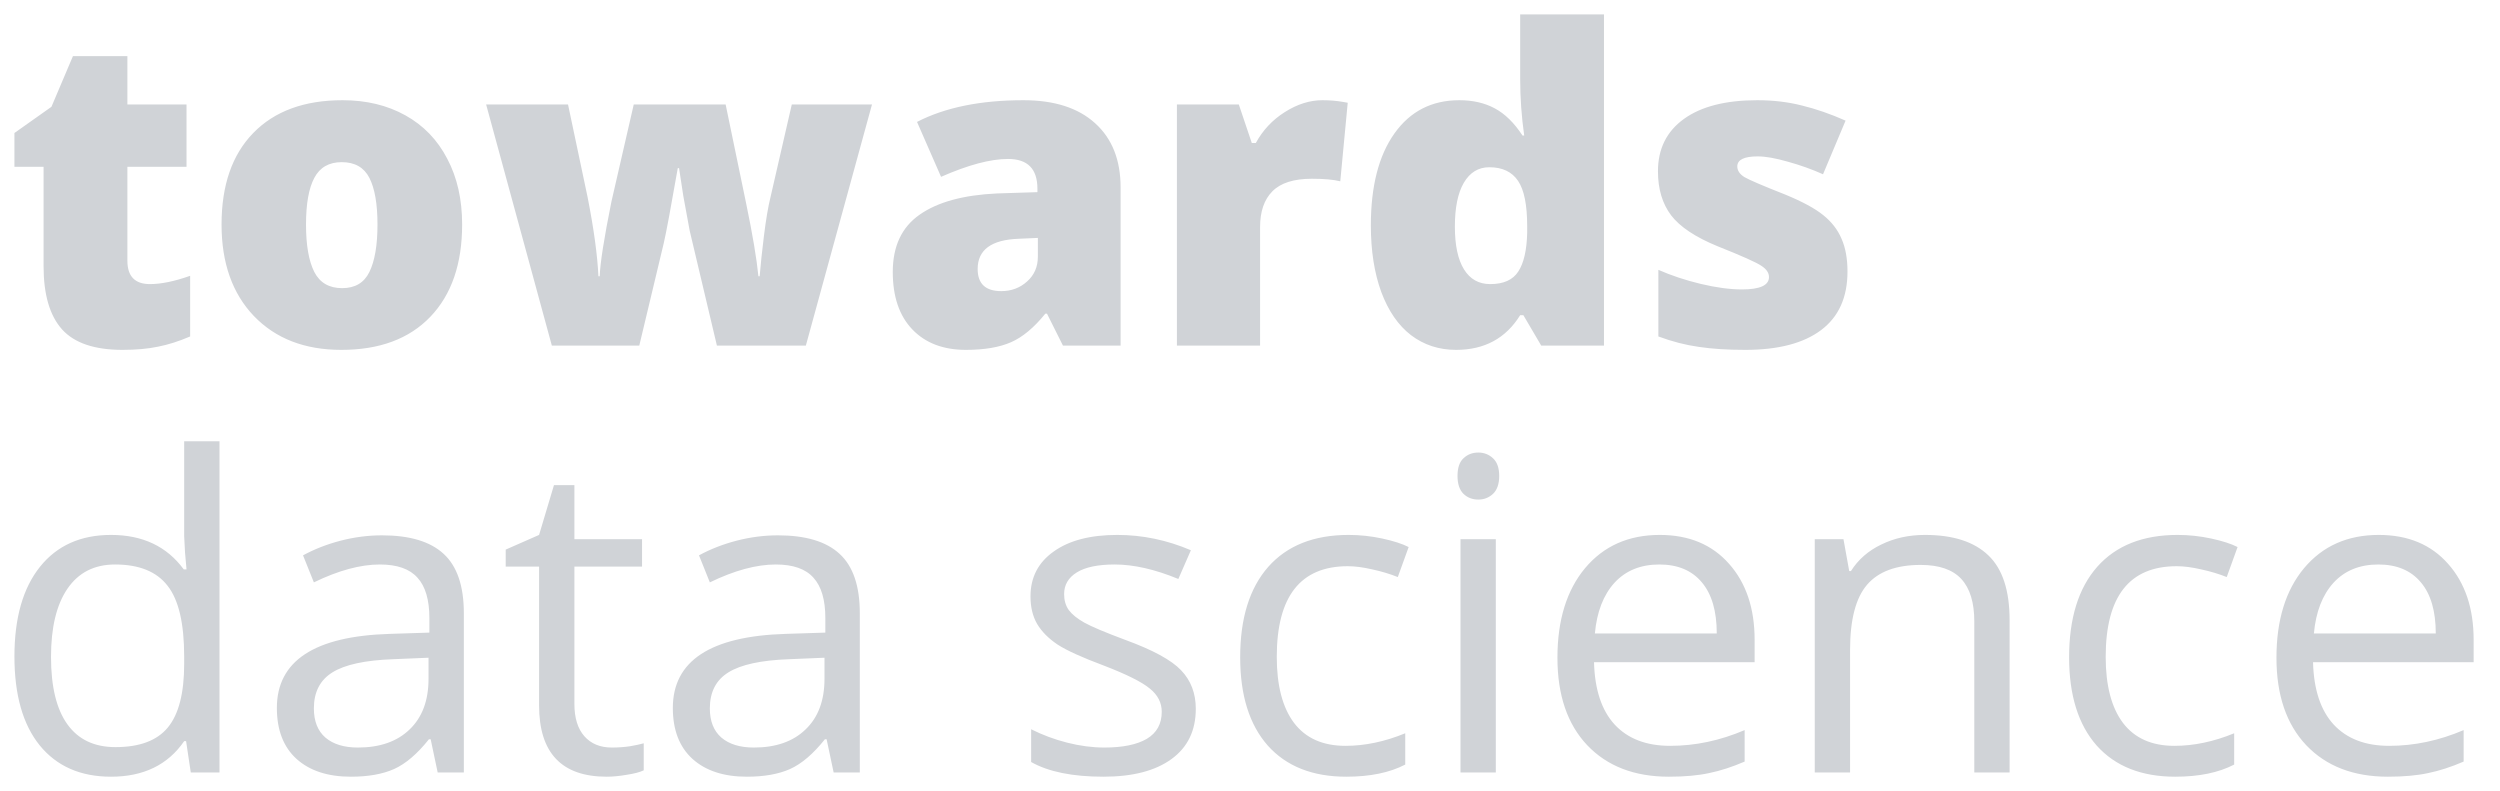
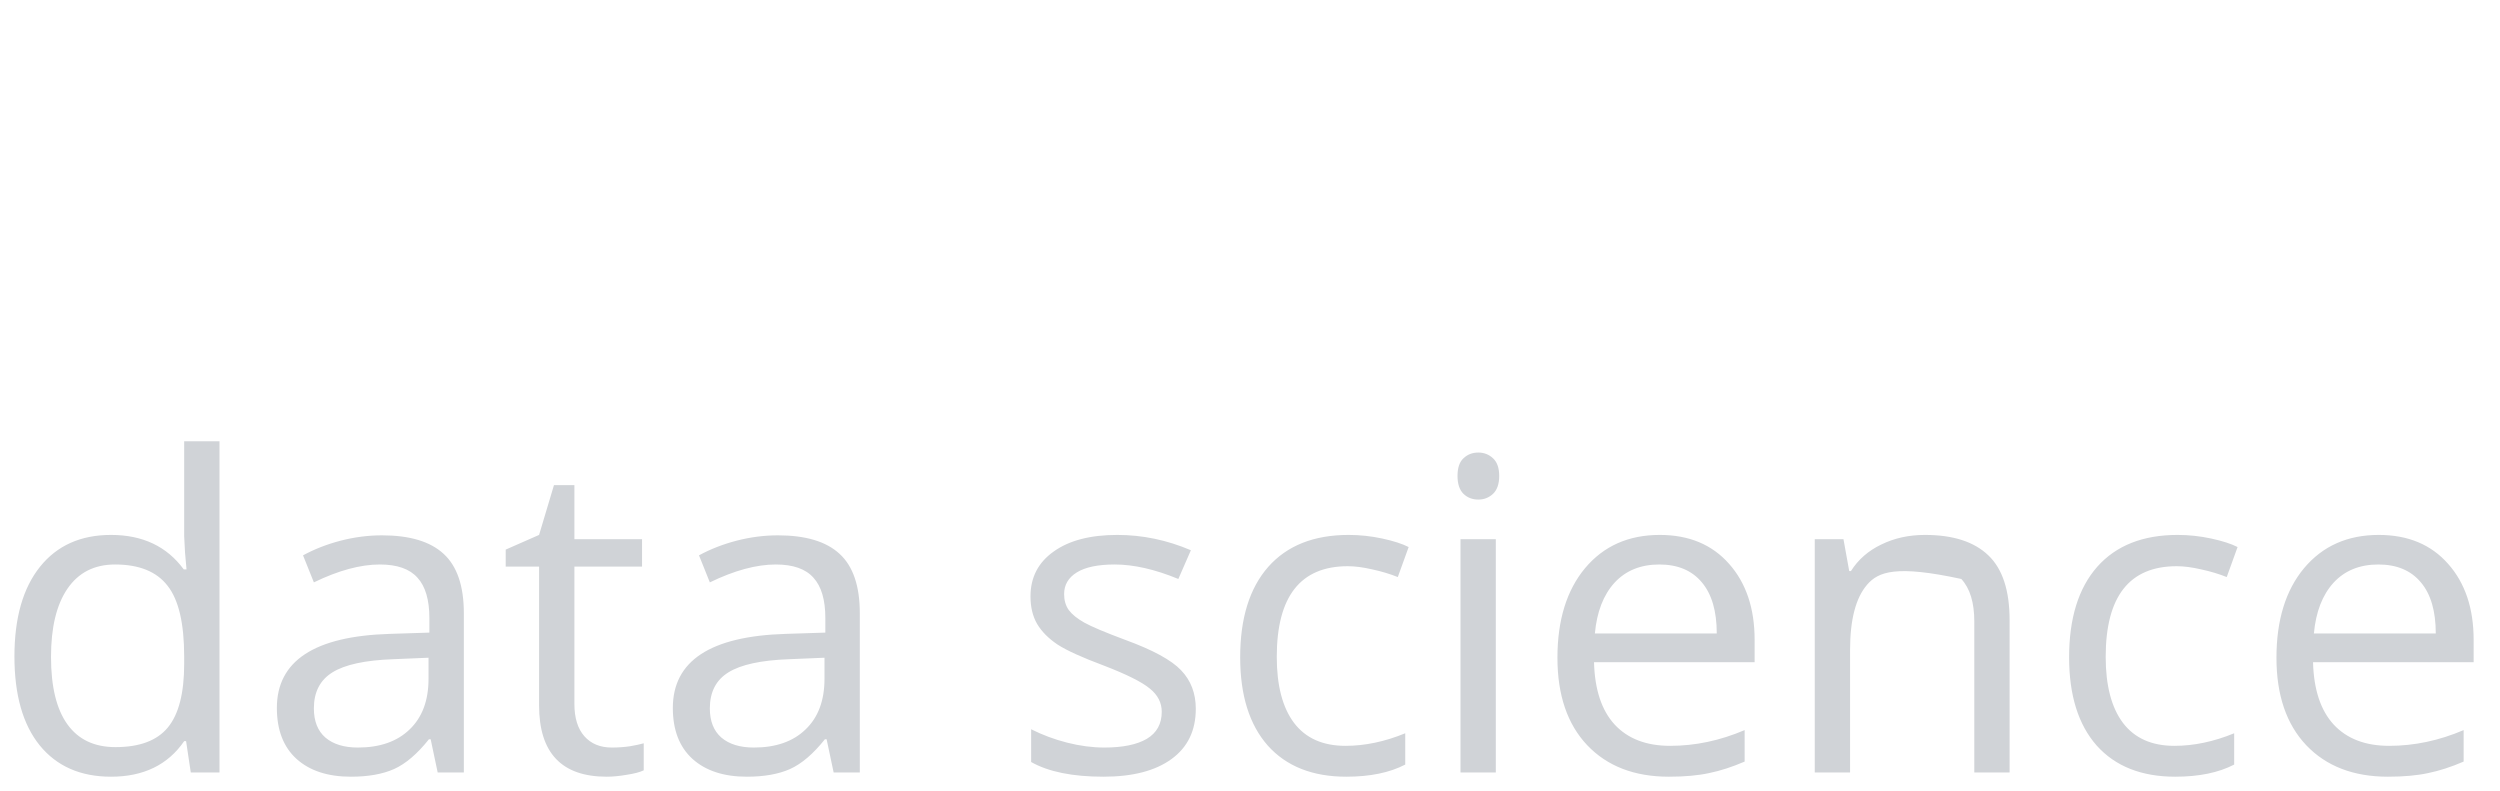
<svg xmlns="http://www.w3.org/2000/svg" width="158" height="50" viewBox="0 0 158 50" fill="none">
  <g clip-path="url(#clip0_2813_7022)">
-     <path d="M9.476 17.955C10.184 17.955 11.031 17.78 12.017 17.431V21.264C11.309 21.569 10.632 21.785 9.987 21.91C9.35 22.044 8.602 22.112 7.742 22.112C5.976 22.112 4.703 21.681 3.924 20.82C3.144 19.951 2.754 18.619 2.754 16.825V10.543H0.912V8.405L3.251 6.75L4.609 3.549H8.051V6.602H11.788V10.543H8.051V16.476C8.051 17.462 8.526 17.955 9.476 17.955ZM29.207 14.189C29.207 16.682 28.535 18.628 27.191 20.027C25.855 21.417 23.982 22.112 21.571 22.112C19.259 22.112 17.417 21.399 16.046 19.973C14.684 18.547 14.002 16.619 14.002 14.189C14.002 11.705 14.67 9.777 16.006 8.405C17.35 7.024 19.232 6.333 21.652 6.333C23.149 6.333 24.471 6.651 25.618 7.288C26.765 7.925 27.648 8.84 28.266 10.032C28.894 11.216 29.207 12.602 29.207 14.189ZM19.34 14.189C19.34 15.498 19.515 16.498 19.864 17.189C20.214 17.87 20.801 18.211 21.625 18.211C22.441 18.211 23.014 17.87 23.346 17.189C23.686 16.498 23.857 15.498 23.857 14.189C23.857 12.889 23.686 11.907 23.346 11.243C23.005 10.579 22.423 10.248 21.598 10.248C20.792 10.248 20.214 10.579 19.864 11.243C19.515 11.898 19.34 12.88 19.34 14.189ZM45.309 21.843L43.588 14.579L43.185 12.386L42.916 10.624H42.836C42.396 13.135 42.101 14.718 41.948 15.373L40.402 21.843H34.877L30.723 6.602H35.899L37.135 12.454C37.53 14.462 37.758 16.13 37.821 17.458H37.902C37.929 16.633 38.175 15.063 38.641 12.749L40.053 6.602H45.86L47.151 12.83C47.563 14.812 47.823 16.355 47.931 17.458H48.011C48.065 16.776 48.155 15.929 48.28 14.915C48.406 13.893 48.544 13.072 48.697 12.454L50.041 6.602H55.11L50.929 21.843H45.309ZM67.179 21.843L66.17 19.825H66.063C65.354 20.704 64.633 21.305 63.898 21.628C63.163 21.95 62.213 22.112 61.048 22.112C59.614 22.112 58.485 21.681 57.66 20.82C56.836 19.959 56.423 18.749 56.423 17.189C56.423 15.565 56.988 14.359 58.117 13.57C59.247 12.772 60.882 12.323 63.024 12.225L65.565 12.144V11.929C65.565 10.673 64.947 10.046 63.71 10.046C62.599 10.046 61.187 10.422 59.475 11.176L57.956 7.705C59.731 6.79 61.971 6.333 64.678 6.333C66.632 6.333 68.142 6.817 69.209 7.786C70.284 8.754 70.822 10.108 70.822 11.848V21.843H67.179ZM63.28 18.399C63.916 18.399 64.458 18.197 64.906 17.794C65.364 17.39 65.593 16.866 65.593 16.22V15.036L64.382 15.09C62.653 15.153 61.788 15.79 61.788 17C61.788 17.933 62.285 18.399 63.28 18.399ZM83.576 6.333C84.033 6.333 84.468 6.369 84.88 6.441L85.176 6.494L84.705 11.458C84.275 11.351 83.679 11.297 82.917 11.297C81.77 11.297 80.937 11.561 80.416 12.09C79.897 12.611 79.637 13.364 79.637 14.35V21.843H74.381V6.602H78.293L79.113 9.037H79.368C79.807 8.23 80.416 7.58 81.196 7.086C81.985 6.584 82.778 6.333 83.576 6.333ZM92.028 22.112C90.944 22.112 89.994 21.802 89.178 21.184C88.372 20.565 87.744 19.655 87.296 18.453C86.857 17.251 86.638 15.848 86.638 14.243C86.638 11.768 87.135 9.831 88.13 8.432C89.124 7.033 90.491 6.333 92.23 6.333C93.081 6.333 93.826 6.504 94.462 6.844C95.107 7.185 95.694 7.759 96.223 8.566H96.33C96.16 7.373 96.075 6.181 96.075 4.988V0.912H101.372V21.843H97.406L96.277 19.919H96.075C95.17 21.381 93.821 22.112 92.028 22.112ZM94.18 17.955C95.022 17.955 95.613 17.691 95.954 17.162C96.303 16.633 96.492 15.816 96.518 14.713V14.296C96.518 12.951 96.326 11.996 95.941 11.431C95.555 10.857 94.95 10.57 94.126 10.57C93.435 10.57 92.898 10.898 92.513 11.552C92.136 12.198 91.948 13.122 91.948 14.323C91.948 15.507 92.141 16.408 92.526 17.027C92.911 17.646 93.463 17.955 94.18 17.955ZM116.761 17.162C116.761 18.794 116.205 20.027 115.094 20.861C113.983 21.695 112.387 22.112 110.308 22.112C109.179 22.112 108.198 22.049 107.364 21.923C106.53 21.807 105.679 21.587 104.809 21.264V17.054C105.625 17.413 106.517 17.709 107.485 17.942C108.462 18.175 109.331 18.292 110.093 18.292C111.231 18.292 111.8 18.032 111.8 17.511C111.8 17.242 111.639 17.005 111.316 16.798C111.003 16.583 110.079 16.171 108.547 15.561C107.149 14.987 106.172 14.337 105.616 13.61C105.061 12.875 104.783 11.947 104.783 10.826C104.783 9.409 105.329 8.306 106.423 7.517C107.516 6.728 109.063 6.333 111.061 6.333C112.065 6.333 113.006 6.445 113.884 6.669C114.772 6.885 115.69 7.203 116.64 7.624L115.215 11.014C114.516 10.7 113.777 10.436 112.997 10.221C112.217 9.996 111.581 9.884 111.088 9.884C110.228 9.884 109.797 10.095 109.797 10.517C109.797 10.777 109.945 11.001 110.241 11.189C110.546 11.368 111.415 11.741 112.849 12.306C113.915 12.745 114.709 13.175 115.229 13.597C115.757 14.018 116.142 14.516 116.385 15.09C116.636 15.655 116.761 16.346 116.761 17.162Z" fill="#D0D3D7" />
-     <path d="M11.761 46.841H11.64C10.61 48.339 9.068 49.088 7.016 49.088C5.089 49.088 3.587 48.428 2.512 47.11C1.445 45.792 0.912 43.918 0.912 41.487C0.912 39.057 1.45 37.169 2.525 35.824C3.601 34.479 5.098 33.807 7.016 33.807C9.014 33.807 10.547 34.533 11.613 35.986H11.788L11.694 34.923L11.64 33.887V27.888H13.872V48.819H12.057L11.761 46.841ZM7.298 47.218C8.822 47.218 9.924 46.805 10.605 45.98C11.295 45.146 11.64 43.806 11.64 41.958V41.487C11.64 39.398 11.291 37.909 10.592 37.022C9.901 36.125 8.795 35.676 7.271 35.676C5.962 35.676 4.959 36.187 4.26 37.21C3.569 38.223 3.224 39.658 3.224 41.514C3.224 43.397 3.569 44.819 4.26 45.778C4.95 46.738 5.962 47.218 7.298 47.218ZM27.661 48.819L27.218 46.72H27.11C26.375 47.644 25.64 48.272 24.905 48.603C24.18 48.926 23.27 49.088 22.176 49.088C20.715 49.088 19.568 48.711 18.735 47.958C17.91 47.204 17.498 46.133 17.498 44.743C17.498 41.765 19.878 40.205 24.637 40.061L27.137 39.981V39.066C27.137 37.909 26.886 37.057 26.384 36.51C25.891 35.954 25.098 35.676 24.005 35.676C22.777 35.676 21.388 36.053 19.837 36.806L19.151 35.098C19.878 34.703 20.671 34.394 21.531 34.17C22.4 33.946 23.27 33.833 24.139 33.833C25.896 33.833 27.195 34.224 28.038 35.004C28.889 35.784 29.315 37.035 29.315 38.757V48.819H27.661ZM22.62 47.245C24.009 47.245 25.098 46.864 25.887 46.101C26.684 45.339 27.083 44.272 27.083 42.9V41.568L24.852 41.662C23.077 41.725 21.795 42.003 21.007 42.496C20.227 42.98 19.837 43.738 19.837 44.77C19.837 45.577 20.079 46.191 20.563 46.612C21.056 47.034 21.742 47.245 22.62 47.245ZM38.668 47.245C39.062 47.245 39.443 47.218 39.811 47.164C40.178 47.101 40.469 47.038 40.684 46.976V48.684C40.443 48.801 40.084 48.895 39.609 48.967C39.143 49.047 38.722 49.088 38.345 49.088C35.495 49.088 34.07 47.585 34.07 44.581V35.811H31.96V34.735L34.07 33.807L35.011 30.659H36.302V34.076H40.577V35.811H36.302V44.487C36.302 45.375 36.513 46.056 36.934 46.532C37.355 47.007 37.933 47.245 38.668 47.245ZM52.686 48.819L52.242 46.72H52.135C51.4 47.644 50.665 48.272 49.93 48.603C49.204 48.926 48.294 49.088 47.201 49.088C45.74 49.088 44.593 48.711 43.76 47.958C42.935 47.204 42.523 46.133 42.523 44.743C42.523 41.765 44.902 40.205 49.661 40.061L52.162 39.981V39.066C52.162 37.909 51.911 37.057 51.409 36.51C50.916 35.954 50.123 35.676 49.029 35.676C47.802 35.676 46.412 36.053 44.862 36.806L44.176 35.098C44.902 34.703 45.695 34.394 46.556 34.17C47.425 33.946 48.294 33.833 49.164 33.833C50.921 33.833 52.22 34.224 53.062 35.004C53.914 35.784 54.34 37.035 54.34 38.757V48.819H52.686ZM47.645 47.245C49.034 47.245 50.123 46.864 50.911 46.101C51.709 45.339 52.108 44.272 52.108 42.9V41.568L49.876 41.662C48.102 41.725 46.82 42.003 46.032 42.496C45.252 42.98 44.862 43.738 44.862 44.77C44.862 45.577 45.104 46.191 45.588 46.612C46.081 47.034 46.766 47.245 47.645 47.245ZM75.574 44.796C75.574 46.169 75.063 47.227 74.04 47.971C73.019 48.715 71.585 49.088 69.739 49.088C67.785 49.088 66.261 48.778 65.168 48.159V46.088C65.876 46.446 66.633 46.729 67.44 46.935C68.255 47.142 69.039 47.245 69.793 47.245C70.957 47.245 71.854 47.061 72.481 46.693C73.109 46.316 73.422 45.747 73.422 44.985C73.422 44.411 73.172 43.922 72.67 43.519C72.176 43.106 71.209 42.622 69.766 42.066C68.394 41.555 67.417 41.111 66.835 40.734C66.261 40.348 65.831 39.914 65.544 39.429C65.266 38.945 65.127 38.367 65.127 37.694C65.127 36.492 65.616 35.546 66.593 34.856C67.57 34.156 68.909 33.807 70.613 33.807C72.199 33.807 73.75 34.129 75.264 34.775L74.471 36.591C72.993 35.981 71.652 35.676 70.451 35.676C69.394 35.676 68.596 35.842 68.058 36.174C67.52 36.506 67.252 36.963 67.252 37.546C67.252 37.941 67.35 38.277 67.547 38.555C67.754 38.833 68.081 39.097 68.529 39.349C68.977 39.6 69.837 39.963 71.11 40.438C72.857 41.075 74.036 41.716 74.646 42.362C75.264 43.007 75.574 43.819 75.574 44.796ZM85.088 49.088C82.955 49.088 81.301 48.433 80.127 47.124C78.962 45.805 78.379 43.945 78.379 41.541C78.379 39.075 78.971 37.169 80.154 35.824C81.346 34.479 83.04 33.807 85.236 33.807C85.944 33.807 86.651 33.883 87.36 34.035C88.068 34.188 88.624 34.367 89.027 34.573L88.341 36.47C87.848 36.273 87.311 36.111 86.728 35.986C86.145 35.851 85.63 35.784 85.181 35.784C82.189 35.784 80.692 37.694 80.692 41.514C80.692 43.326 81.055 44.716 81.781 45.684C82.515 46.653 83.6 47.137 85.034 47.137C86.262 47.137 87.521 46.873 88.811 46.343V48.321C87.826 48.832 86.585 49.088 85.088 49.088ZM94.535 48.819H92.303V34.076H94.535V48.819ZM92.115 30.08C92.115 29.569 92.24 29.197 92.491 28.964C92.743 28.722 93.056 28.601 93.432 28.601C93.791 28.601 94.1 28.722 94.36 28.964C94.62 29.206 94.75 29.578 94.75 30.08C94.75 30.583 94.62 30.959 94.36 31.21C94.1 31.452 93.791 31.573 93.432 31.573C93.056 31.573 92.743 31.452 92.491 31.21C92.24 30.959 92.115 30.583 92.115 30.08ZM105.474 49.088C103.296 49.088 101.576 48.424 100.312 47.097C99.057 45.77 98.43 43.927 98.43 41.568C98.43 39.192 99.013 37.304 100.178 35.905C101.352 34.506 102.924 33.807 104.896 33.807C106.742 33.807 108.203 34.416 109.279 35.636C110.354 36.846 110.892 38.447 110.892 40.438V41.851H100.742C100.787 43.581 101.222 44.895 102.046 45.792C102.879 46.689 104.049 47.137 105.555 47.137C107.141 47.137 108.709 46.805 110.261 46.142V48.132C109.472 48.473 108.723 48.715 108.015 48.859C107.316 49.011 106.469 49.088 105.474 49.088ZM104.869 35.676C103.687 35.676 102.741 36.062 102.033 36.833C101.334 37.604 100.921 38.672 100.796 40.035H108.499C108.499 38.627 108.185 37.55 107.558 36.806C106.931 36.053 106.035 35.676 104.869 35.676ZM124.776 48.819V39.281C124.776 38.08 124.502 37.183 123.955 36.591C123.409 35.999 122.553 35.703 121.388 35.703C119.846 35.703 118.717 36.12 118 36.954C117.283 37.788 116.924 39.165 116.924 41.084V48.819H114.693V34.076H116.507L116.871 36.093H116.978C117.435 35.367 118.076 34.806 118.901 34.412C119.726 34.008 120.644 33.807 121.657 33.807C123.431 33.807 124.766 34.237 125.663 35.098C126.559 35.95 127.007 37.317 127.007 39.2V48.819H124.776ZM137.476 49.088C135.343 49.088 133.69 48.433 132.515 47.124C131.35 45.805 130.768 43.945 130.768 41.541C130.768 39.075 131.359 37.169 132.542 35.824C133.734 34.479 135.428 33.807 137.624 33.807C138.332 33.807 139.04 33.883 139.748 34.035C140.456 34.188 141.012 34.367 141.415 34.573L140.729 36.47C140.237 36.273 139.699 36.111 139.116 35.986C138.534 35.851 138.018 35.784 137.57 35.784C134.577 35.784 133.08 37.694 133.08 41.514C133.08 43.326 133.443 44.716 134.169 45.684C134.904 46.653 135.989 47.137 137.422 47.137C138.65 47.137 139.91 46.873 141.2 46.343V48.321C140.215 48.832 138.973 49.088 137.476 49.088ZM150.916 49.088C148.739 49.088 147.018 48.424 145.754 47.097C144.499 45.77 143.872 43.927 143.872 41.568C143.872 39.192 144.454 37.304 145.619 35.905C146.794 34.506 148.366 33.807 150.338 33.807C152.185 33.807 153.646 34.416 154.721 35.636C155.796 36.846 156.334 38.447 156.334 40.438V41.851H146.184C146.229 43.581 146.664 44.895 147.488 45.792C148.322 46.689 149.491 47.137 150.997 47.137C152.583 47.137 154.152 46.805 155.702 46.142V48.132C154.914 48.473 154.165 48.715 153.457 48.859C152.758 49.011 151.911 49.088 150.916 49.088ZM150.311 35.676C149.128 35.676 148.183 36.062 147.475 36.833C146.776 37.604 146.363 38.672 146.238 40.035H153.941C153.941 38.627 153.628 37.55 153 36.806C152.372 36.053 151.476 35.676 150.311 35.676Z" fill="#D0D3D7" />
+     <path d="M11.761 46.841H11.64C10.61 48.339 9.068 49.088 7.016 49.088C5.089 49.088 3.587 48.428 2.512 47.11C1.445 45.792 0.912 43.918 0.912 41.487C0.912 39.057 1.45 37.169 2.525 35.824C3.601 34.479 5.098 33.807 7.016 33.807C9.014 33.807 10.547 34.533 11.613 35.986H11.788L11.694 34.923L11.64 33.887V27.888H13.872V48.819H12.057L11.761 46.841ZM7.298 47.218C8.822 47.218 9.924 46.805 10.605 45.98C11.295 45.146 11.64 43.806 11.64 41.958V41.487C11.64 39.398 11.291 37.909 10.592 37.022C9.901 36.125 8.795 35.676 7.271 35.676C5.962 35.676 4.959 36.187 4.26 37.21C3.569 38.223 3.224 39.658 3.224 41.514C3.224 43.397 3.569 44.819 4.26 45.778C4.95 46.738 5.962 47.218 7.298 47.218ZM27.661 48.819L27.218 46.72H27.11C26.375 47.644 25.64 48.272 24.905 48.603C24.18 48.926 23.27 49.088 22.176 49.088C20.715 49.088 19.568 48.711 18.735 47.958C17.91 47.204 17.498 46.133 17.498 44.743C17.498 41.765 19.878 40.205 24.637 40.061L27.137 39.981V39.066C27.137 37.909 26.886 37.057 26.384 36.51C25.891 35.954 25.098 35.676 24.005 35.676C22.777 35.676 21.388 36.053 19.837 36.806L19.151 35.098C19.878 34.703 20.671 34.394 21.531 34.17C22.4 33.946 23.27 33.833 24.139 33.833C25.896 33.833 27.195 34.224 28.038 35.004C28.889 35.784 29.315 37.035 29.315 38.757V48.819H27.661ZM22.62 47.245C24.009 47.245 25.098 46.864 25.887 46.101C26.684 45.339 27.083 44.272 27.083 42.9V41.568L24.852 41.662C23.077 41.725 21.795 42.003 21.007 42.496C20.227 42.98 19.837 43.738 19.837 44.77C19.837 45.577 20.079 46.191 20.563 46.612C21.056 47.034 21.742 47.245 22.62 47.245ZM38.668 47.245C39.062 47.245 39.443 47.218 39.811 47.164C40.178 47.101 40.469 47.038 40.684 46.976V48.684C40.443 48.801 40.084 48.895 39.609 48.967C39.143 49.047 38.722 49.088 38.345 49.088C35.495 49.088 34.07 47.585 34.07 44.581V35.811H31.96V34.735L34.07 33.807L35.011 30.659H36.302V34.076H40.577V35.811H36.302V44.487C36.302 45.375 36.513 46.056 36.934 46.532C37.355 47.007 37.933 47.245 38.668 47.245ZM52.686 48.819L52.242 46.72H52.135C51.4 47.644 50.665 48.272 49.93 48.603C49.204 48.926 48.294 49.088 47.201 49.088C45.74 49.088 44.593 48.711 43.76 47.958C42.935 47.204 42.523 46.133 42.523 44.743C42.523 41.765 44.902 40.205 49.661 40.061L52.162 39.981V39.066C52.162 37.909 51.911 37.057 51.409 36.51C50.916 35.954 50.123 35.676 49.029 35.676C47.802 35.676 46.412 36.053 44.862 36.806L44.176 35.098C44.902 34.703 45.695 34.394 46.556 34.17C47.425 33.946 48.294 33.833 49.164 33.833C50.921 33.833 52.22 34.224 53.062 35.004C53.914 35.784 54.34 37.035 54.34 38.757V48.819H52.686ZM47.645 47.245C49.034 47.245 50.123 46.864 50.911 46.101C51.709 45.339 52.108 44.272 52.108 42.9V41.568L49.876 41.662C48.102 41.725 46.82 42.003 46.032 42.496C45.252 42.98 44.862 43.738 44.862 44.77C44.862 45.577 45.104 46.191 45.588 46.612C46.081 47.034 46.766 47.245 47.645 47.245ZM75.574 44.796C75.574 46.169 75.063 47.227 74.04 47.971C73.019 48.715 71.585 49.088 69.739 49.088C67.785 49.088 66.261 48.778 65.168 48.159V46.088C65.876 46.446 66.633 46.729 67.44 46.935C68.255 47.142 69.039 47.245 69.793 47.245C70.957 47.245 71.854 47.061 72.481 46.693C73.109 46.316 73.422 45.747 73.422 44.985C73.422 44.411 73.172 43.922 72.67 43.519C72.176 43.106 71.209 42.622 69.766 42.066C68.394 41.555 67.417 41.111 66.835 40.734C66.261 40.348 65.831 39.914 65.544 39.429C65.266 38.945 65.127 38.367 65.127 37.694C65.127 36.492 65.616 35.546 66.593 34.856C67.57 34.156 68.909 33.807 70.613 33.807C72.199 33.807 73.75 34.129 75.264 34.775L74.471 36.591C72.993 35.981 71.652 35.676 70.451 35.676C69.394 35.676 68.596 35.842 68.058 36.174C67.52 36.506 67.252 36.963 67.252 37.546C67.252 37.941 67.35 38.277 67.547 38.555C67.754 38.833 68.081 39.097 68.529 39.349C68.977 39.6 69.837 39.963 71.11 40.438C72.857 41.075 74.036 41.716 74.646 42.362C75.264 43.007 75.574 43.819 75.574 44.796ZM85.088 49.088C82.955 49.088 81.301 48.433 80.127 47.124C78.962 45.805 78.379 43.945 78.379 41.541C78.379 39.075 78.971 37.169 80.154 35.824C81.346 34.479 83.04 33.807 85.236 33.807C85.944 33.807 86.651 33.883 87.36 34.035C88.068 34.188 88.624 34.367 89.027 34.573L88.341 36.47C87.848 36.273 87.311 36.111 86.728 35.986C86.145 35.851 85.63 35.784 85.181 35.784C82.189 35.784 80.692 37.694 80.692 41.514C80.692 43.326 81.055 44.716 81.781 45.684C82.515 46.653 83.6 47.137 85.034 47.137C86.262 47.137 87.521 46.873 88.811 46.343V48.321C87.826 48.832 86.585 49.088 85.088 49.088ZM94.535 48.819H92.303V34.076H94.535V48.819ZM92.115 30.08C92.115 29.569 92.24 29.197 92.491 28.964C92.743 28.722 93.056 28.601 93.432 28.601C93.791 28.601 94.1 28.722 94.36 28.964C94.62 29.206 94.75 29.578 94.75 30.08C94.75 30.583 94.62 30.959 94.36 31.21C94.1 31.452 93.791 31.573 93.432 31.573C93.056 31.573 92.743 31.452 92.491 31.21C92.24 30.959 92.115 30.583 92.115 30.08ZM105.474 49.088C103.296 49.088 101.576 48.424 100.312 47.097C99.057 45.77 98.43 43.927 98.43 41.568C98.43 39.192 99.013 37.304 100.178 35.905C101.352 34.506 102.924 33.807 104.896 33.807C106.742 33.807 108.203 34.416 109.279 35.636C110.354 36.846 110.892 38.447 110.892 40.438V41.851H100.742C100.787 43.581 101.222 44.895 102.046 45.792C102.879 46.689 104.049 47.137 105.555 47.137C107.141 47.137 108.709 46.805 110.261 46.142V48.132C109.472 48.473 108.723 48.715 108.015 48.859C107.316 49.011 106.469 49.088 105.474 49.088ZM104.869 35.676C103.687 35.676 102.741 36.062 102.033 36.833C101.334 37.604 100.921 38.672 100.796 40.035H108.499C108.499 38.627 108.185 37.55 107.558 36.806C106.931 36.053 106.035 35.676 104.869 35.676ZM124.776 48.819V39.281C124.776 38.08 124.502 37.183 123.955 36.591C119.846 35.703 118.717 36.12 118 36.954C117.283 37.788 116.924 39.165 116.924 41.084V48.819H114.693V34.076H116.507L116.871 36.093H116.978C117.435 35.367 118.076 34.806 118.901 34.412C119.726 34.008 120.644 33.807 121.657 33.807C123.431 33.807 124.766 34.237 125.663 35.098C126.559 35.95 127.007 37.317 127.007 39.2V48.819H124.776ZM137.476 49.088C135.343 49.088 133.69 48.433 132.515 47.124C131.35 45.805 130.768 43.945 130.768 41.541C130.768 39.075 131.359 37.169 132.542 35.824C133.734 34.479 135.428 33.807 137.624 33.807C138.332 33.807 139.04 33.883 139.748 34.035C140.456 34.188 141.012 34.367 141.415 34.573L140.729 36.47C140.237 36.273 139.699 36.111 139.116 35.986C138.534 35.851 138.018 35.784 137.57 35.784C134.577 35.784 133.08 37.694 133.08 41.514C133.08 43.326 133.443 44.716 134.169 45.684C134.904 46.653 135.989 47.137 137.422 47.137C138.65 47.137 139.91 46.873 141.2 46.343V48.321C140.215 48.832 138.973 49.088 137.476 49.088ZM150.916 49.088C148.739 49.088 147.018 48.424 145.754 47.097C144.499 45.77 143.872 43.927 143.872 41.568C143.872 39.192 144.454 37.304 145.619 35.905C146.794 34.506 148.366 33.807 150.338 33.807C152.185 33.807 153.646 34.416 154.721 35.636C155.796 36.846 156.334 38.447 156.334 40.438V41.851H146.184C146.229 43.581 146.664 44.895 147.488 45.792C148.322 46.689 149.491 47.137 150.997 47.137C152.583 47.137 154.152 46.805 155.702 46.142V48.132C154.914 48.473 154.165 48.715 153.457 48.859C152.758 49.011 151.911 49.088 150.916 49.088ZM150.311 35.676C149.128 35.676 148.183 36.062 147.475 36.833C146.776 37.604 146.363 38.672 146.238 40.035H153.941C153.941 38.627 153.628 37.55 153 36.806C152.372 36.053 151.476 35.676 150.311 35.676Z" fill="#D0D3D7" />
  </g>
  <defs>
    <clipPath id="clip0_2813_7022">
      <rect width="157.143" height="50" fill="white" />
    </clipPath>
  </defs>
</svg>